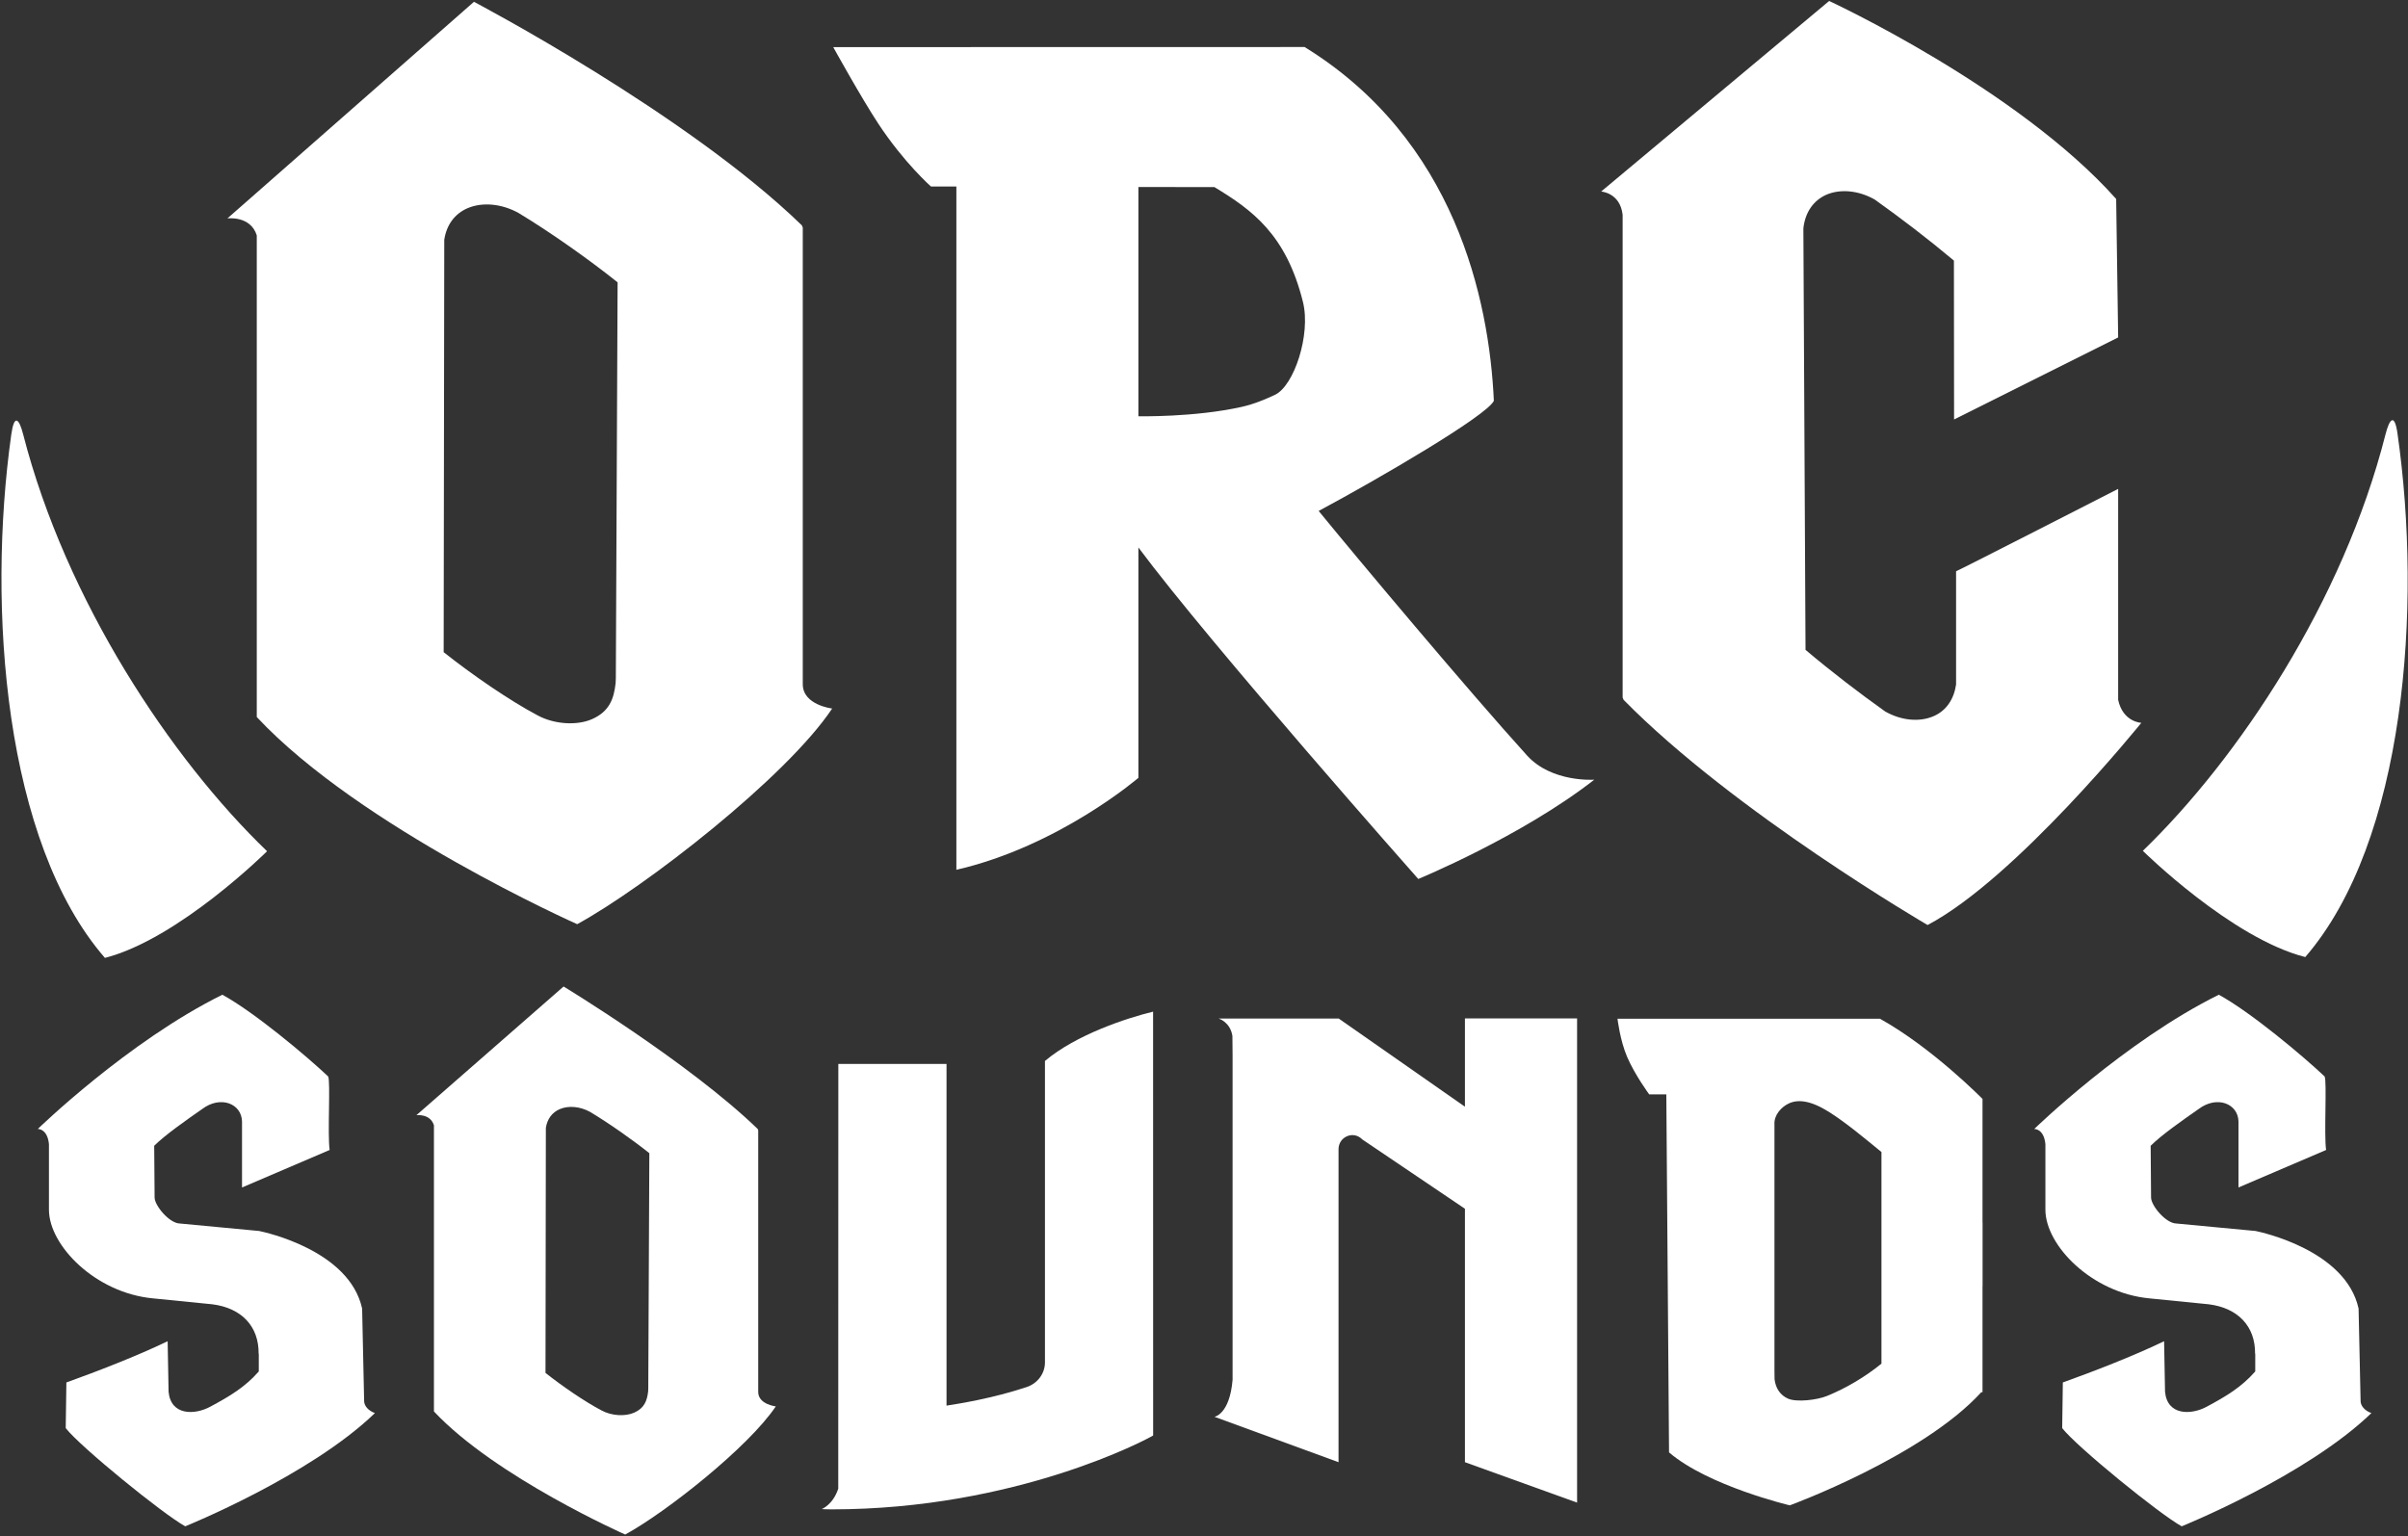
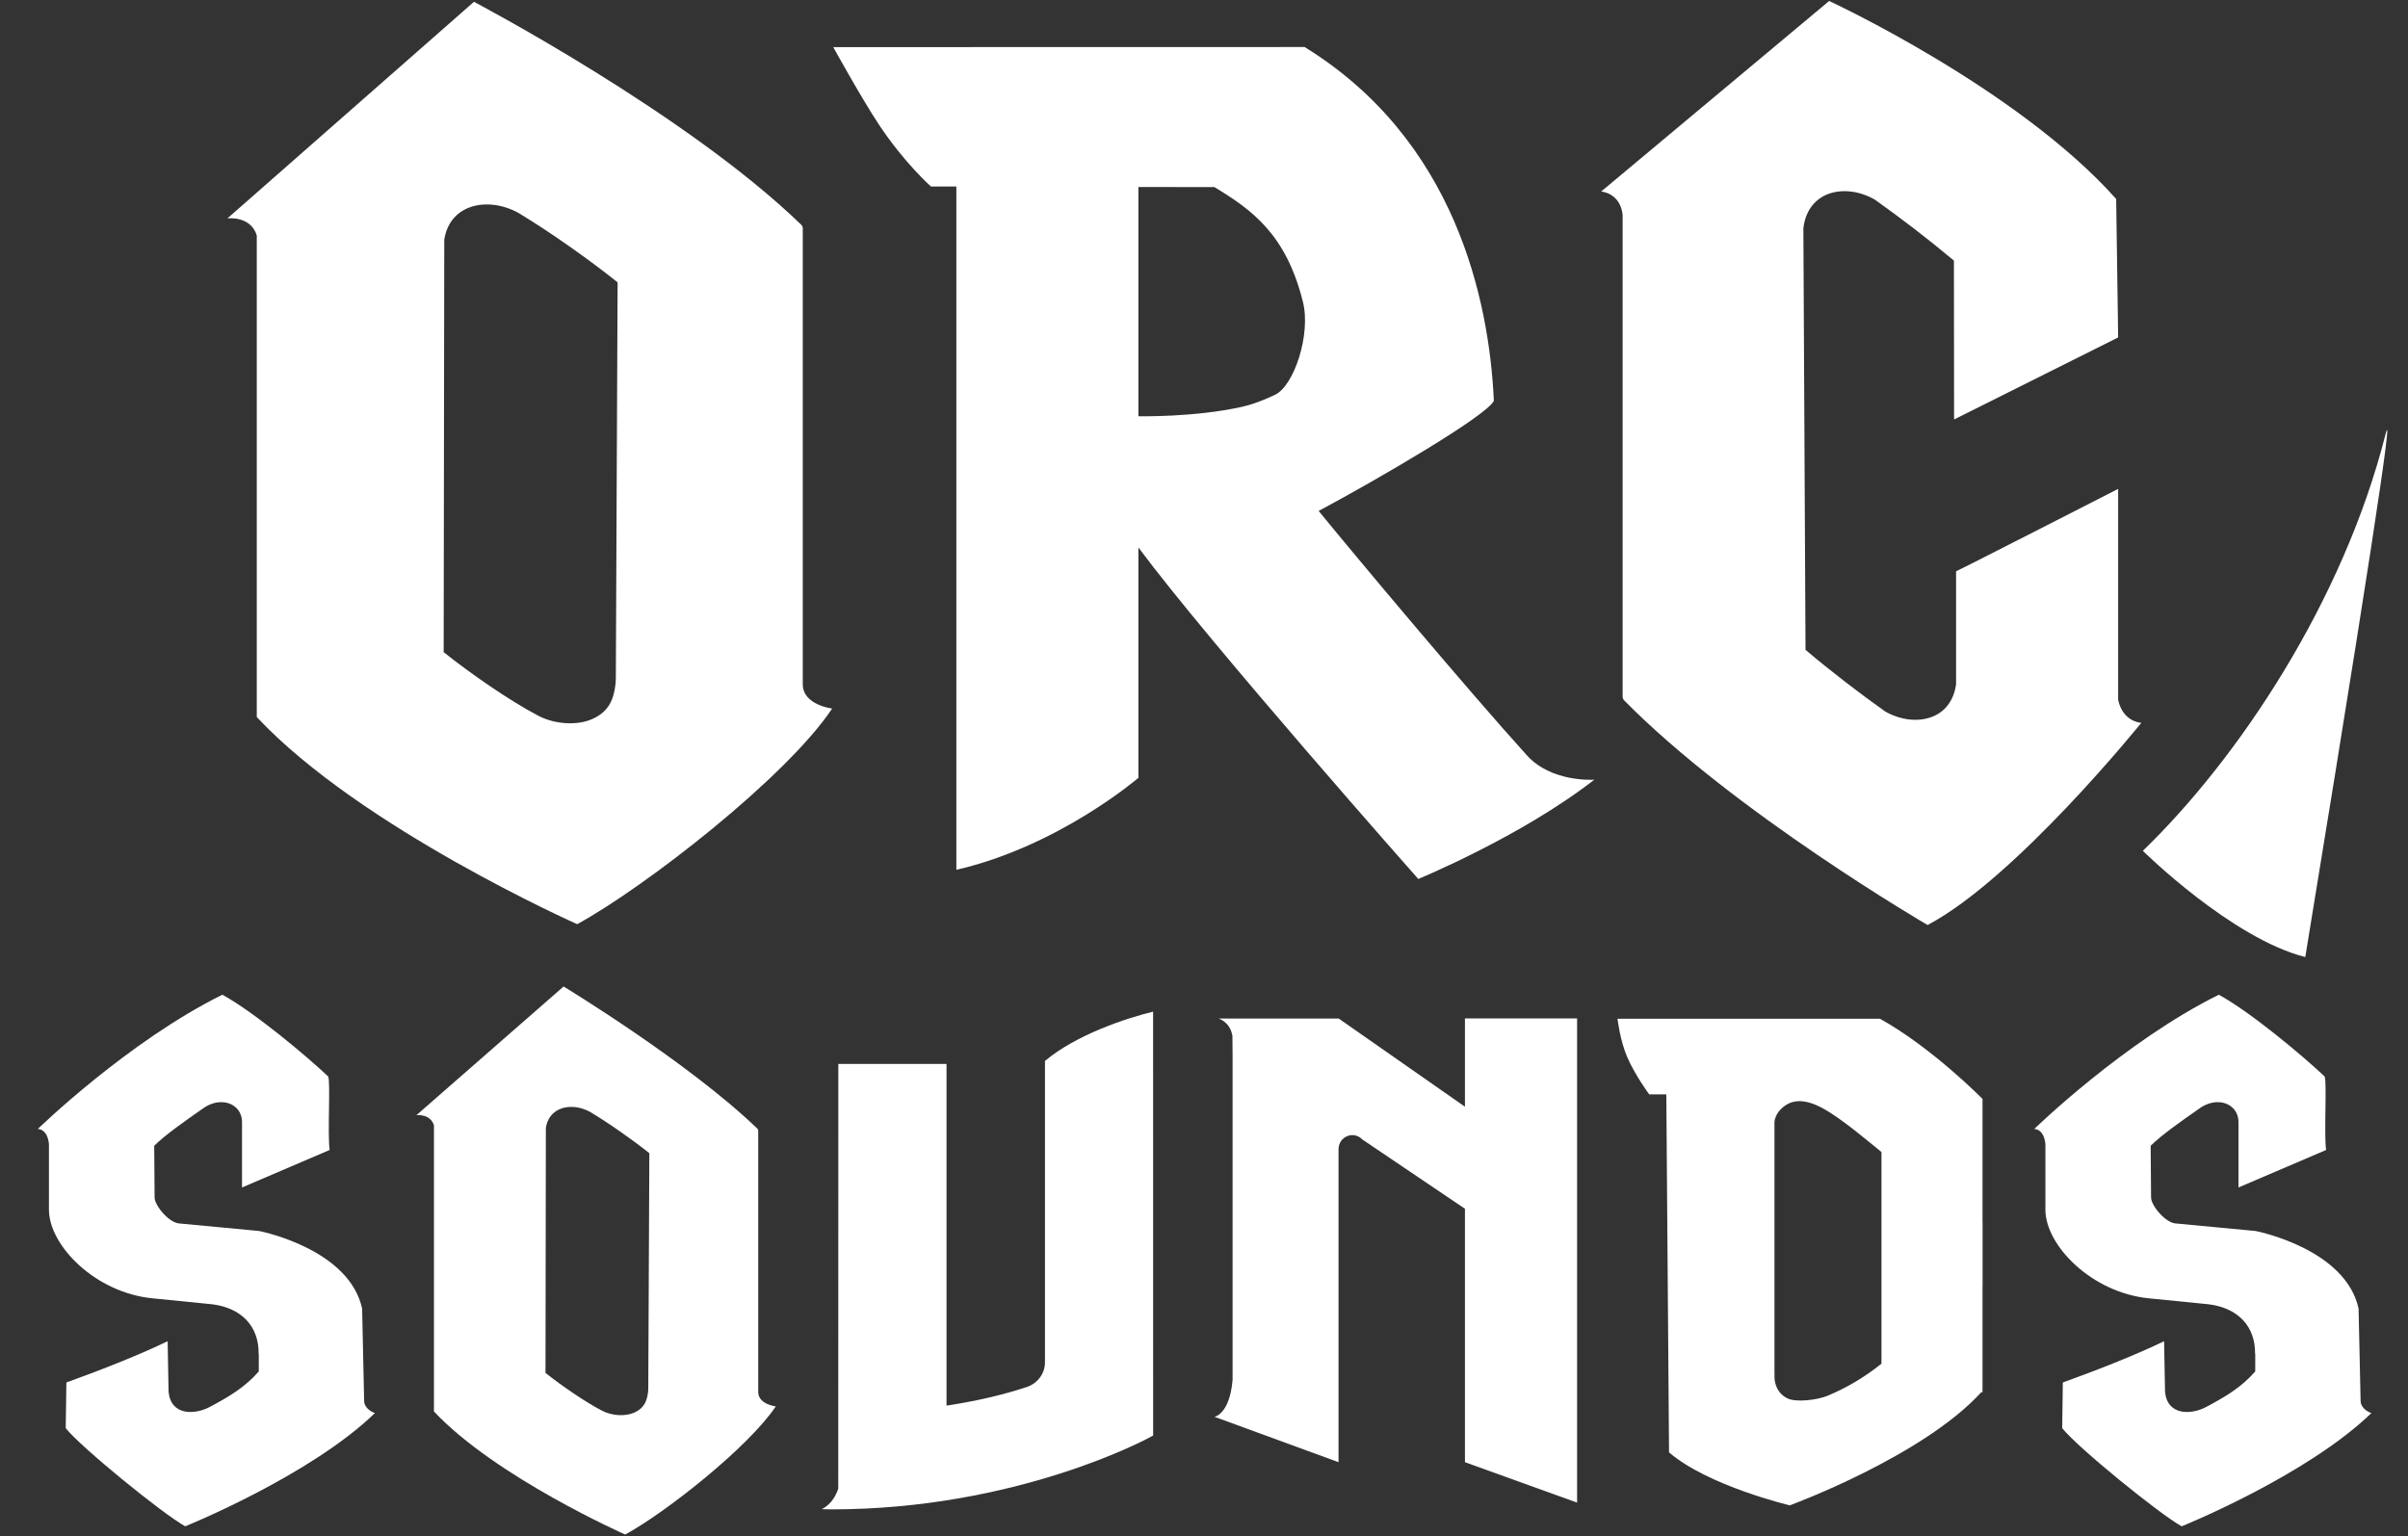
<svg xmlns="http://www.w3.org/2000/svg" width="1260" height="804" viewBox="0 0 1260 804" fill="none">
  <rect x="0" y="0" width="1260" height="804" fill="#333333" stroke="none" />
  <path d="M190.529 732.829L189.485 684.832C182.8 654.359 138.668 644.891 135.586 644.248L94.106 640.336C88.591 640.215 80.974 631.027 80.9 626.776L80.69 599.649C86.359 593.976 97.789 585.995 105.826 580.392C115.392 573.213 126.421 577.562 126.64 586.932V621.475L172.488 601.849C171.318 593.943 173.006 566.02 171.714 563.372C160.489 552.771 133.171 529.807 116.357 520.601C66.798 545.102 19.766 590.871 19.766 590.871C19.766 590.871 24.787 590.563 25.612 598.787V633.12C25.612 651.781 49.848 676.651 79.991 679.509L111.089 682.613C126.468 684.548 135.498 694.221 135.325 708.491H135.414V717.758C128.188 725.963 120.384 730.648 109.928 736.26C101.882 740.582 89.417 740.945 88.214 728.424L87.72 701.946C72.038 709.53 50.202 718 34.735 723.511L34.39 747.421C41.881 757.089 85.319 792.462 96.931 798.807C96.931 798.807 162.107 772.496 196.184 739.547C192.893 738.391 190.361 735.818 190.529 732.829Z" fill="white" />
  <path d="M1235.19 732.829L1234.14 684.832C1227.46 654.359 1183.33 644.891 1180.24 644.248L1138.77 640.336C1133.25 640.215 1125.63 631.027 1125.56 626.776L1125.35 599.649C1131.02 593.976 1142.45 585.995 1150.48 580.392C1160.05 573.213 1171.08 577.562 1171.3 586.932V621.475L1217.15 601.849C1215.98 593.943 1217.66 566.02 1216.37 563.372C1205.15 552.771 1177.83 529.807 1161.02 520.601C1111.46 545.102 1064.42 590.871 1064.42 590.871C1064.42 590.871 1069.45 590.563 1070.27 598.787V633.12C1070.27 651.781 1094.51 676.651 1124.65 679.509L1155.75 682.613C1171.13 684.548 1180.16 694.221 1179.98 708.491H1180.07V717.758C1172.85 725.963 1165.04 730.648 1154.59 736.26C1146.54 740.582 1134.08 740.945 1132.87 728.424L1132.38 701.946C1116.7 709.53 1094.86 718 1079.39 723.511L1079.05 747.421C1086.54 757.089 1129.98 792.462 1141.59 798.807C1141.59 798.807 1206.77 772.496 1240.84 739.547C1237.55 738.391 1235.02 735.818 1235.19 732.829Z" fill="white" />
  <path d="M603.391 751.276L603.363 529.458C589.397 532.856 563.105 541.503 546.78 555.256V713.036C546.78 718.807 542.962 724.028 537.176 725.944C519.168 731.911 501.911 734.61 495.277 735.645V556.813H438.665L438.619 779.115C435.812 787.604 429.98 789.781 429.98 789.781C429.98 789.781 432.46 789.944 435.094 789.944C531.885 789.944 600.622 753.038 603.391 751.276Z" fill="white" />
  <path d="M766.537 532.993V579.2L700.397 532.993V533.058H637.618C637.618 533.058 643.725 534.788 644.867 542.186L644.955 552.325V722.156C643.403 740.336 635.469 741.492 635.469 741.492L700.397 765.253V601.464C700.397 594.863 708.229 591.586 712.76 596.289L766.537 632.609V765.253L825.224 786.412V579.801V532.993H766.537Z" fill="white" />
  <path d="M984.483 713.673C976.153 720.451 966.219 726.413 956.056 730.562C950.7 732.748 940.132 733.951 935.633 732.007C931.573 730.231 929.074 726.59 928.543 721.756L928.496 717.122V588.553C928.156 583.681 931.988 579.374 936.002 577.504C940.836 575.243 947.39 575.901 956.951 581.891C965.995 587.555 976.148 596.146 984.483 602.925V713.673ZM1037.4 639.859H1037.36V575.131C1037.36 575.131 1011.18 548.457 983.723 533.181H846.366C846.366 533.181 847.658 544.392 851.396 553.119C855.461 562.601 862.948 572.745 862.948 572.745H871.908L873.334 760.122C893.897 777.753 936.524 787.836 936.524 787.836C936.524 787.836 1005.8 762.471 1036.74 728.618H1037.36V673.163H1037.4V639.859Z" fill="white" />
  <path d="M285.438 718.532L285.625 590.289C286.319 585.669 288.879 582.182 292.92 580.462C297.577 578.485 303.572 579.073 308.779 581.93C318.63 587.827 331.025 596.554 339.77 603.528L339.211 726.574L339.146 728.196C338.582 733.11 337.174 736.974 331.794 739.347C327.142 741.403 319.991 741.016 314.737 738.158C306.02 733.576 294.132 725.422 285.438 718.532ZM396.746 728.55V591.561L396.466 590.848C360.431 556.03 294.897 516.294 294.897 516.294L217.89 583.641C217.89 583.641 225.12 582.709 227.064 588.932V738.699C259.328 773.102 327.147 803.114 327.147 803.114C348.381 791.553 391.637 757.411 405.934 736.051C405.934 736.051 396.806 735.012 396.746 728.55Z" fill="white" />
-   <path d="M1121.25 445.29C1121.25 445.29 1167.53 491.04 1206.25 500.881C1258.62 440.232 1267.55 317.83 1254.49 226.805C1252.97 216.237 1250.36 218.894 1248.17 227.556C1226.01 314.762 1171.38 396.822 1121.25 445.29Z" fill="white" />
-   <path d="M139.746 445.501C139.746 445.501 93.596 491.377 54.903 501.325C2.366 440.821 -6.906 318.442 5.904 227.38C7.391 216.807 9.895 218.667 12.118 227.324C34.513 314.465 89.489 397.169 139.746 445.501Z" fill="white" />
+   <path d="M1121.25 445.29C1121.25 445.29 1167.53 491.04 1206.25 500.881C1252.97 216.237 1250.36 218.894 1248.17 227.556C1226.01 314.762 1171.38 396.822 1121.25 445.29Z" fill="white" />
  <path d="M635.453 97.915C655.06 109.831 672.957 122.525 681.777 158.033C686.019 175.118 677.073 202.035 667.069 206.673C661.857 209.088 656.137 211.498 649.807 212.92C625.048 218.481 595.67 217.852 595.67 217.852V97.873L635.453 97.915ZM690 267.41C720.879 250.885 777.92 217.642 781.672 209.773C779.225 156.611 761.315 73.069 682.634 24.61L435.998 24.661C435.998 24.661 450.612 51.102 459.576 64.724C473.105 85.268 487.136 97.603 487.136 97.603H500.427V454.666L500.413 455.221C554.097 442.872 595.67 407.089 595.67 407.089V286.533C633.826 337.732 742.118 460.018 742.118 460.018C742.118 460.018 796.026 437.838 834.224 408.054C834.224 408.054 811.969 409.681 799.019 395.379C768.242 361.39 710.516 292.532 690 267.41Z" fill="white" />
  <path d="M1108.34 366.287V255.865C1108.34 255.865 1023.97 299.037 1023.53 298.967V358.25C1022.4 365.974 1018.38 371.923 1011.9 374.757C1004.37 378.09 994.761 377.097 986.412 372.347C972.622 362.501 958.684 351.873 944.75 340.107L943.626 119.524C944.521 111.235 948.773 105.003 955.556 101.954C963.005 98.695 972.622 99.688 980.967 104.434C994.677 114.214 1008.54 124.768 1022.4 136.39L1022.48 219.541L1108.34 176.602L1107.3 104.126C1055.58 46.093 957.117 0.511 957.117 0.511L837.815 100.238C837.815 100.238 847.754 100.83 849.054 112.438V365.075L849.572 366.282C907.335 425.089 1008.62 484.116 1008.62 484.116C1054.78 459.782 1120.46 378.295 1120.46 378.295C1120.46 378.295 1110.87 377.992 1108.34 366.287Z" fill="white" />
  <path d="M232.152 341.323L232.464 125.491C233.634 117.711 237.918 111.846 244.692 108.947C252.482 105.623 262.532 106.616 271.254 111.422C287.761 121.347 308.529 136.036 323.167 147.769L322.239 354.861L322.123 357.588C321.19 365.858 318.822 372.356 309.811 376.356C302.017 379.82 290.036 379.167 281.235 374.356C266.635 366.646 246.72 352.917 232.152 341.323ZM420.056 358.189V119.142L419.585 117.944C359.221 59.337 247.997 0.949 247.997 0.949L118.994 114.303C118.994 114.303 131.109 112.732 134.359 123.202V375.265C188.416 433.164 302.026 483.678 302.026 483.678C337.6 464.215 411.502 406.76 435.44 370.813C435.44 370.813 420.154 369.056 420.056 358.189Z" fill="white" />
</svg>